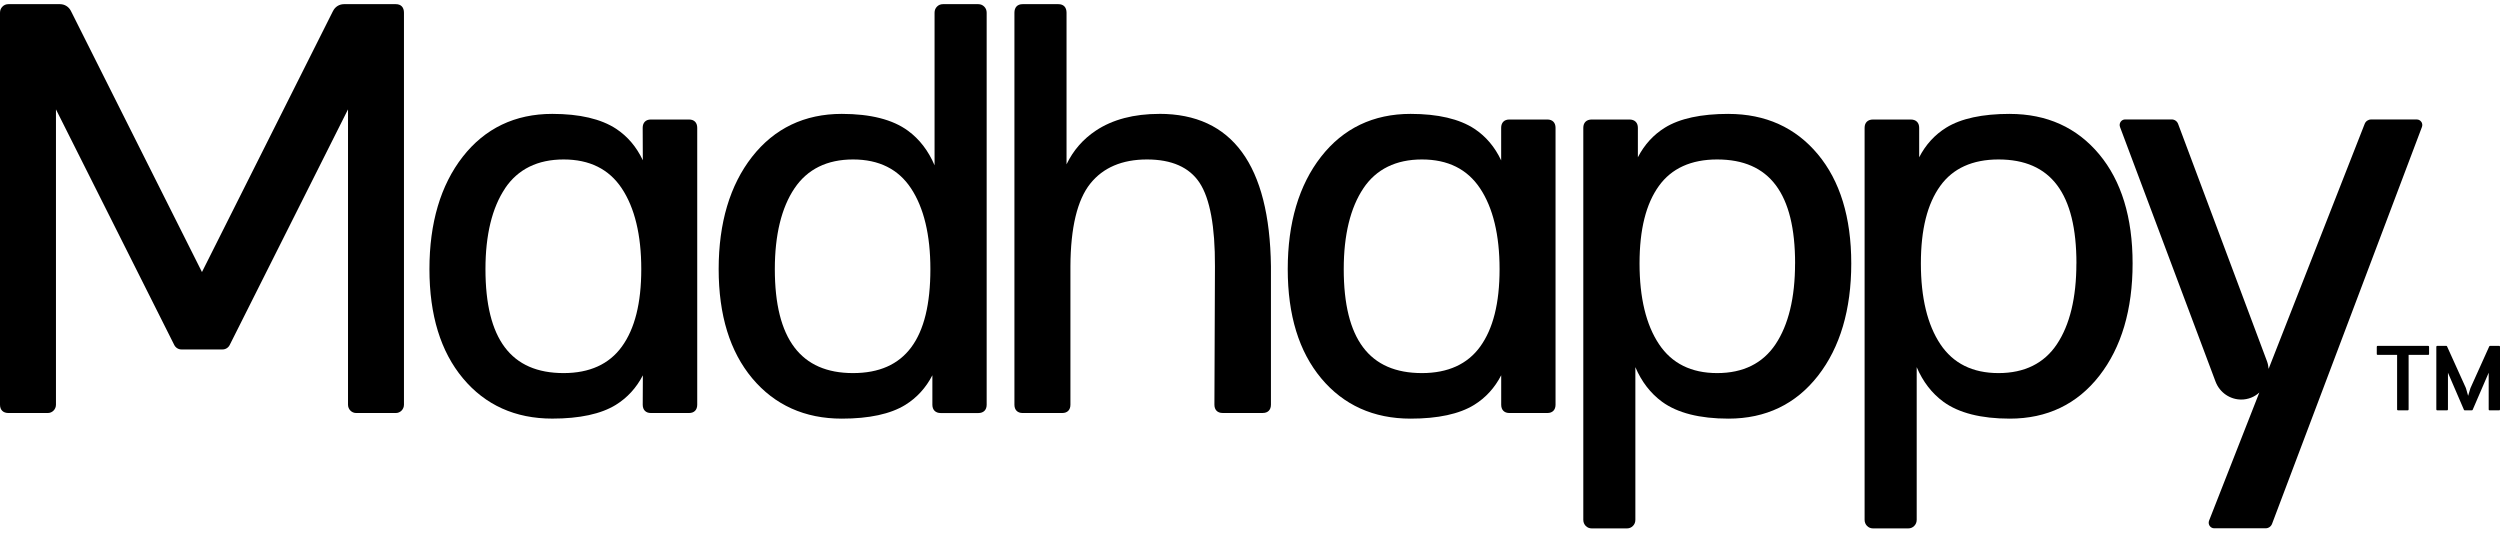
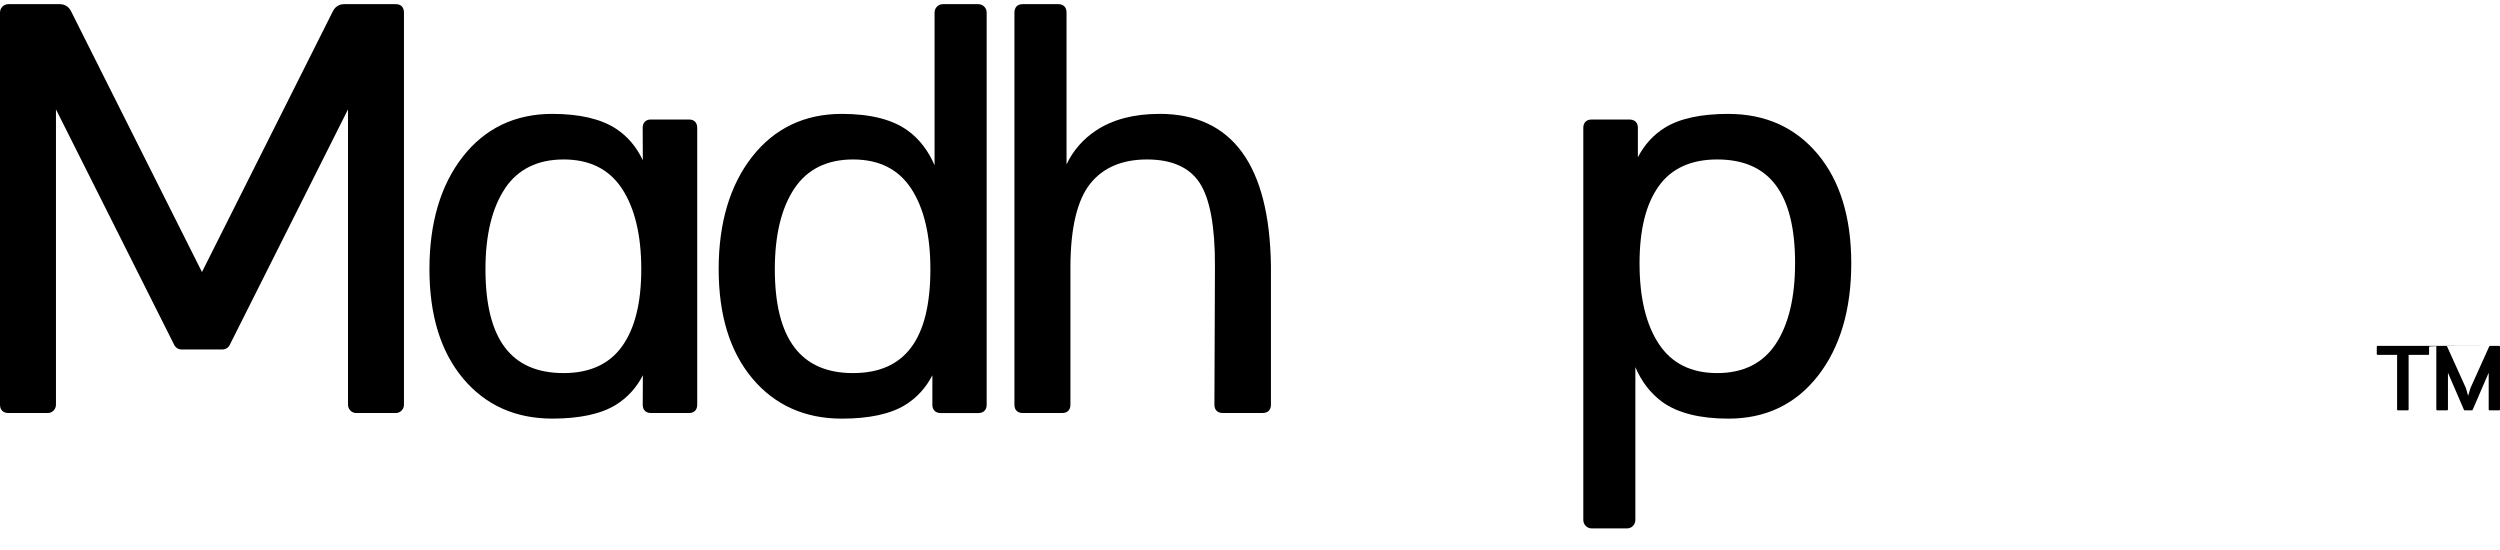
<svg xmlns="http://www.w3.org/2000/svg" width="200" height="44" viewBox="0 0 200 44" fill="none">
  <g clip-path="url(#clip0_395_3093)">
-     <path d="M199.936 27.67C199.977 27.67 200 27.694 200 27.746V32.758C200 32.801 199.977 32.827 199.936 32.827H199.163C199.118 32.827 199.095 32.804 199.095 32.758V29.816L197.813 32.787C197.805 32.813 197.773 32.827 197.724 32.827H197.182C197.148 32.827 197.126 32.813 197.116 32.787L195.836 29.816V32.758C195.836 32.801 195.811 32.827 195.761 32.827H194.981C194.932 32.827 194.906 32.804 194.906 32.758V27.746C194.906 27.696 194.932 27.67 194.981 27.67H195.708C195.739 27.67 195.761 27.691 195.773 27.731L197.266 31.031C197.277 31.049 197.284 31.075 197.292 31.112C197.3 31.15 197.31 31.179 197.318 31.202L197.45 31.666L197.589 31.202C197.598 31.179 197.606 31.15 197.615 31.112C197.626 31.078 197.634 31.049 197.644 31.031L199.131 27.731C199.145 27.691 199.168 27.67 199.205 27.67H199.932H199.936ZM194.261 27.67C194.303 27.67 194.326 27.694 194.326 27.746V28.326C194.326 28.369 194.303 28.392 194.261 28.392H192.689V32.758C192.689 32.801 192.666 32.827 192.621 32.827H191.848C191.794 32.827 191.768 32.804 191.768 32.758V28.392H190.215C190.166 28.392 190.142 28.369 190.142 28.326V27.746C190.142 27.696 190.165 27.67 190.215 27.67H194.261Z" fill="black" />
+     <path d="M199.936 27.67C199.977 27.67 200 27.694 200 27.746V32.758C200 32.801 199.977 32.827 199.936 32.827H199.163C199.118 32.827 199.095 32.804 199.095 32.758V29.816L197.813 32.787C197.805 32.813 197.773 32.827 197.724 32.827H197.182C197.148 32.827 197.126 32.813 197.116 32.787L195.836 29.816V32.758C195.836 32.801 195.811 32.827 195.761 32.827H194.981C194.932 32.827 194.906 32.804 194.906 32.758V27.746C194.906 27.696 194.932 27.67 194.981 27.67H195.708C195.739 27.67 195.761 27.691 195.773 27.731L197.266 31.031C197.277 31.049 197.284 31.075 197.292 31.112C197.3 31.15 197.31 31.179 197.318 31.202L197.45 31.666L197.589 31.202C197.598 31.179 197.606 31.15 197.615 31.112C197.626 31.078 197.634 31.049 197.644 31.031L199.131 27.731C199.145 27.691 199.168 27.67 199.205 27.67H199.932H199.936ZC194.303 27.67 194.326 27.694 194.326 27.746V28.326C194.326 28.369 194.303 28.392 194.261 28.392H192.689V32.758C192.689 32.801 192.666 32.827 192.621 32.827H191.848C191.794 32.827 191.768 32.804 191.768 32.758V28.392H190.215C190.166 28.392 190.142 28.369 190.142 28.326V27.746C190.142 27.696 190.165 27.67 190.215 27.67H194.261Z" fill="black" />
    <path d="M55.124 9.561H52.066C51.658 9.561 51.415 9.809 51.415 10.225L51.426 12.821C50.922 11.755 50.209 10.912 49.293 10.306C48.09 9.515 46.37 9.111 44.182 9.111C41.206 9.111 38.794 10.265 37.015 12.546C35.249 14.813 34.355 17.836 34.355 21.526C34.355 25.216 35.255 28.129 37.032 30.26C38.817 32.403 41.222 33.488 44.182 33.488C46.372 33.488 48.084 33.119 49.267 32.388C50.187 31.819 50.911 31.028 51.429 30.026L51.418 32.377C51.418 32.792 51.661 33.041 52.068 33.041H55.127C55.535 33.041 55.778 32.792 55.778 32.377V10.225C55.778 9.809 55.535 9.561 55.127 9.561H55.124ZM40.407 15.061C41.437 13.534 43.011 12.757 45.09 12.757C47.17 12.757 48.718 13.531 49.737 15.061C50.775 16.618 51.302 18.795 51.302 21.529C51.302 24.263 50.781 26.302 49.751 27.725C48.735 29.134 47.167 29.847 45.09 29.847C40.883 29.847 38.837 27.125 38.837 21.529C38.837 18.795 39.366 16.621 40.41 15.064" fill="black" />
    <path d="M78.26 0.333H75.436C75.246 0.333 75.085 0.4 74.958 0.53C74.83 0.66 74.765 0.824 74.765 1.018V13.225C74.27 12.062 73.56 11.135 72.637 10.459C71.421 9.564 69.641 9.111 67.343 9.111C64.363 9.111 61.95 10.266 60.164 12.547C58.393 14.813 57.493 17.836 57.493 21.529C57.493 25.222 58.396 28.132 60.178 30.263C61.972 32.406 64.383 33.491 67.343 33.491C69.533 33.491 71.242 33.122 72.425 32.391C73.345 31.822 74.072 31.026 74.59 30.021V32.38C74.59 32.795 74.842 33.044 75.26 33.044H78.263C78.684 33.044 78.933 32.795 78.933 32.38V1.018C78.933 0.824 78.868 0.66 78.738 0.53C78.611 0.4 78.449 0.333 78.26 0.333ZM63.563 15.062C64.59 13.534 66.166 12.757 68.243 12.757C70.32 12.757 71.865 13.531 72.878 15.062C73.908 16.618 74.431 18.792 74.431 21.529C74.431 27.128 72.405 29.847 68.24 29.847C64.075 29.847 61.986 27.128 61.986 21.529C61.986 18.795 62.516 16.618 63.56 15.064" fill="black" />
    <path d="M92.748 9.111C90.716 9.111 89.01 9.558 87.68 10.442C86.647 11.126 85.857 12.033 85.323 13.147V1.018C85.323 0.582 85.085 0.333 84.672 0.333H81.805C81.392 0.333 81.154 0.584 81.154 1.018V32.377C81.154 32.793 81.398 33.041 81.805 33.041H84.983C85.391 33.041 85.634 32.793 85.634 32.377V21.301C85.648 18.217 86.18 15.994 87.221 14.692C88.246 13.407 89.774 12.757 91.757 12.757C93.741 12.757 95.147 13.384 95.965 14.62C96.797 15.884 97.21 18.131 97.196 21.298L97.153 32.374C97.153 32.79 97.397 33.038 97.804 33.038H101.024C101.432 33.038 101.675 32.79 101.675 32.374V21.295C101.571 13.208 98.571 9.108 92.753 9.108" fill="black" />
-     <path d="M123.789 9.561H120.744C120.337 9.561 120.093 9.809 120.093 10.225V12.832C119.59 11.764 118.877 10.915 117.957 10.306C116.754 9.515 115.034 9.111 112.847 9.111C109.867 9.111 107.456 10.265 105.679 12.546C103.913 14.813 103.019 17.833 103.019 21.529C103.019 25.225 103.919 28.132 105.696 30.263C107.482 32.406 109.887 33.491 112.847 33.491C115.037 33.491 116.749 33.121 117.932 32.391C118.854 31.822 119.578 31.028 120.096 30.021V32.377C120.096 32.792 120.339 33.041 120.747 33.041H123.792C124.199 33.041 124.443 32.792 124.443 32.377V10.225C124.443 9.809 124.199 9.561 123.792 9.561H123.789ZM109.072 15.061C110.099 13.534 111.675 12.757 113.755 12.757C115.835 12.757 117.38 13.531 118.401 15.061C119.44 16.618 119.966 18.795 119.966 21.529C119.966 24.263 119.445 26.302 118.418 27.725C117.402 29.134 115.835 29.847 113.755 29.847C109.544 29.847 107.499 27.125 107.499 21.529C107.499 18.797 108.028 16.621 109.072 15.064" fill="black" />
    <path d="M138.277 9.111C136.087 9.111 134.377 9.48 133.195 10.211C132.275 10.78 131.548 11.576 131.03 12.584V10.225C131.03 9.809 130.778 9.561 130.356 9.561H127.337C126.916 9.561 126.664 9.809 126.664 10.225V41.581C126.664 41.775 126.729 41.939 126.856 42.072C126.983 42.202 127.15 42.272 127.337 42.272H130.158C130.345 42.272 130.512 42.202 130.637 42.072C130.764 41.942 130.829 41.778 130.829 41.581V29.371C131.327 30.537 132.043 31.467 132.971 32.146C134.196 33.038 135.982 33.491 138.277 33.491C141.259 33.491 143.67 32.336 145.444 30.055C147.207 27.791 148.101 24.771 148.101 21.078C148.101 17.386 147.201 14.47 145.427 12.341C143.642 10.199 141.236 9.113 138.277 9.113V9.111ZM143.605 21.078C143.605 23.816 143.078 25.99 142.043 27.54C141.021 29.071 139.451 29.847 137.374 29.847C135.297 29.847 133.746 29.071 132.725 27.54C131.686 25.99 131.163 23.813 131.163 21.078C131.163 18.344 131.683 16.303 132.711 14.877C133.721 13.47 135.291 12.757 137.374 12.757C141.568 12.757 143.608 15.477 143.608 21.076" fill="black" />
-     <path d="M160.781 9.111C158.591 9.111 156.882 9.48 155.699 10.211C154.779 10.78 154.052 11.576 153.534 12.584V10.225C153.534 9.809 153.282 9.561 152.861 9.561H149.841C149.42 9.561 149.168 9.809 149.168 10.225V41.581C149.168 41.775 149.233 41.939 149.361 42.072C149.488 42.202 149.655 42.272 149.841 42.272H152.663C152.85 42.272 153.016 42.202 153.141 42.072C153.268 41.942 153.336 41.778 153.336 41.581V29.371C153.834 30.537 154.55 31.467 155.478 32.146C156.703 33.038 158.489 33.491 160.784 33.491C163.766 33.491 166.177 32.336 167.952 30.055C169.715 27.791 170.608 24.771 170.608 21.078C170.608 17.386 169.708 14.47 167.934 12.341C166.148 10.199 163.744 9.113 160.784 9.113L160.781 9.111ZM166.111 21.078C166.111 23.816 165.586 25.99 164.55 27.54C163.529 29.071 161.958 29.847 159.881 29.847C157.804 29.847 156.254 29.071 155.232 27.54C154.194 25.99 153.67 23.813 153.67 21.078C153.67 18.344 154.191 16.303 155.218 14.877C156.228 13.47 157.799 12.757 159.881 12.757C164.074 12.757 166.115 15.477 166.115 21.076" fill="black" />
-     <path d="M193.706 9.752C193.624 9.63 193.492 9.558 193.347 9.558H189.686C189.46 9.558 189.258 9.697 189.174 9.911L181.489 29.51C181.471 29.308 181.434 29.106 181.361 28.906L174.25 9.916C174.168 9.697 173.968 9.555 173.736 9.555H170.008C169.865 9.555 169.731 9.628 169.648 9.749C169.568 9.87 169.55 10.023 169.602 10.162L177.239 30.517C177.574 31.415 178.413 31.964 179.302 31.964C179.565 31.964 179.831 31.915 180.09 31.814C180.34 31.716 180.558 31.571 180.747 31.401L176.726 41.651C176.673 41.789 176.689 41.943 176.771 42.067C176.853 42.188 176.989 42.263 177.134 42.263H181.25C181.481 42.263 181.684 42.121 181.766 41.902L193.755 10.159C193.806 10.023 193.789 9.867 193.706 9.746" fill="black" />
    <path d="M26.644 0.873L16.157 21.763L5.671 0.873C5.504 0.541 5.17 0.333 4.805 0.333H0.671C0.481 0.333 0.32 0.4 0.195 0.53C0.065 0.66 0 0.824 0 1.02V32.377C0 32.793 0.252 33.041 0.671 33.041H3.826C4.185 33.041 4.477 32.743 4.477 32.377V8.75L13.939 27.595C14.049 27.818 14.273 27.956 14.516 27.956H17.801C18.045 27.956 18.268 27.818 18.378 27.595L27.841 8.75V32.377C27.841 32.743 28.132 33.041 28.492 33.041H31.667C32.026 33.041 32.317 32.743 32.317 32.377V1.018C32.317 0.582 32.08 0.333 31.667 0.333H27.513C27.148 0.333 26.811 0.541 26.647 0.873" fill="black" />
  </g>
  <defs>
    <clipPath id="clip0_395_3093">
      <rect width="200" height="43.548" fill="white" transform="translate(0 0.333)" />
    </clipPath>
  </defs>
</svg>